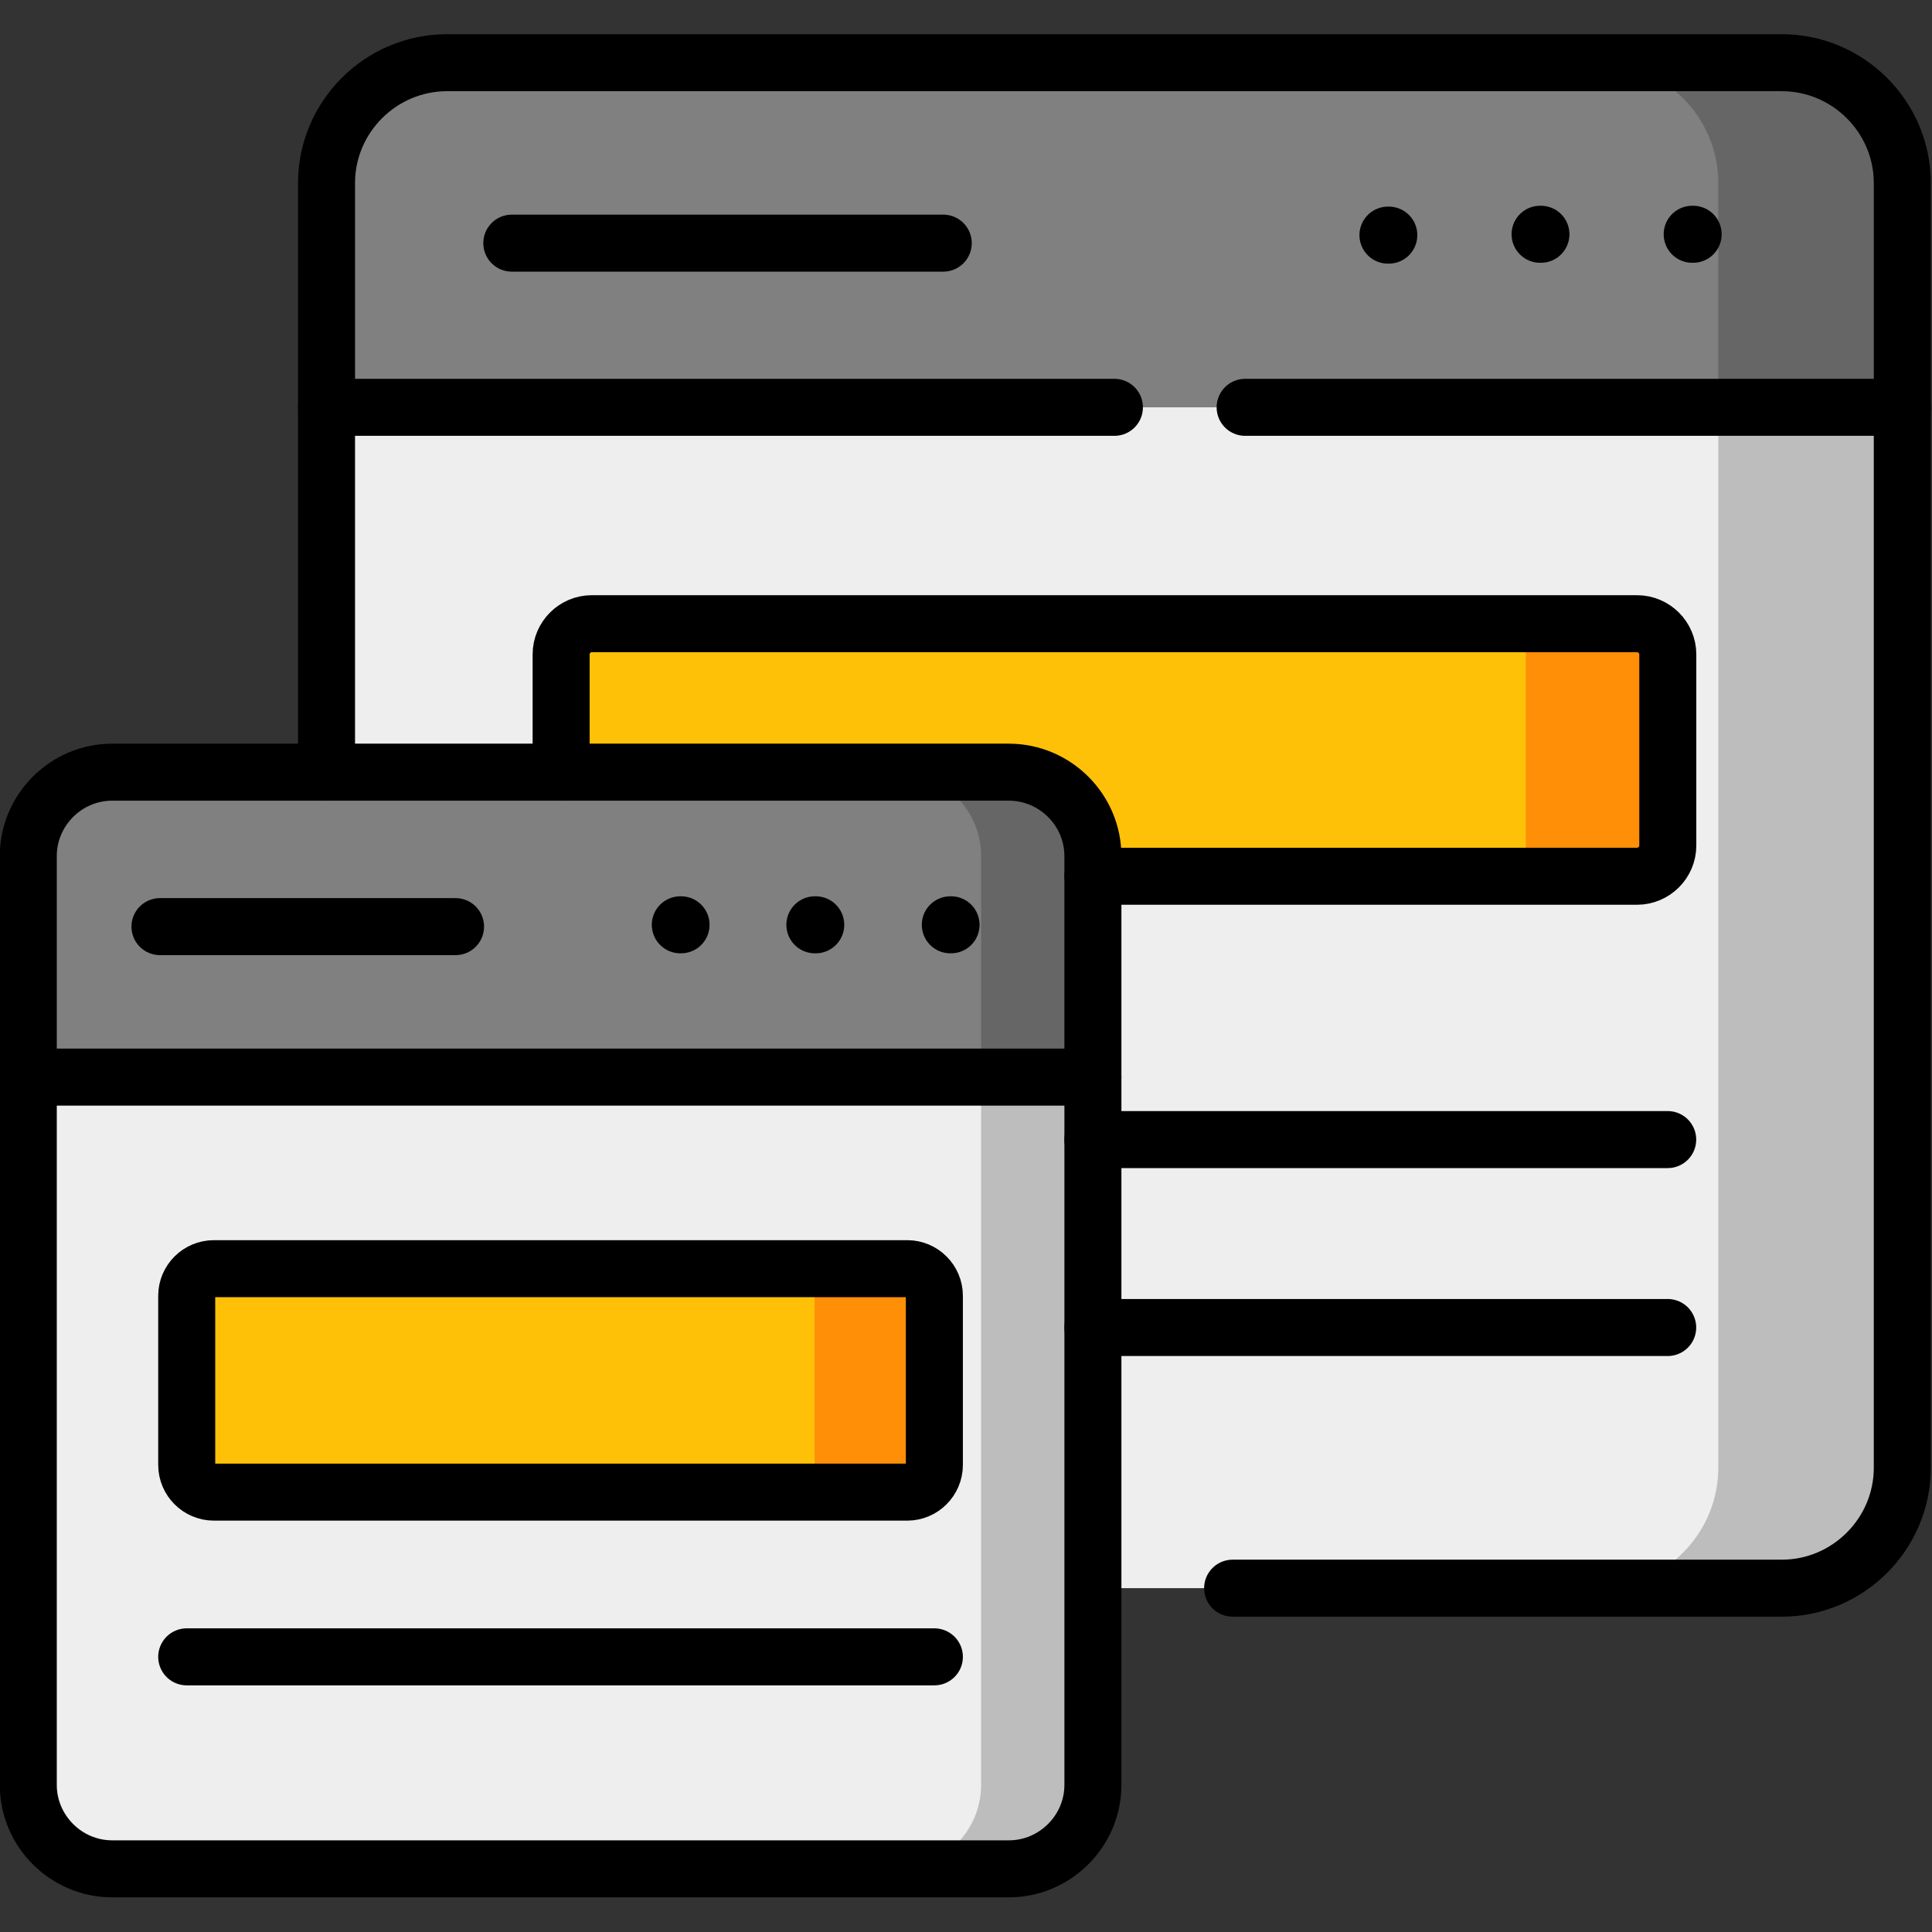
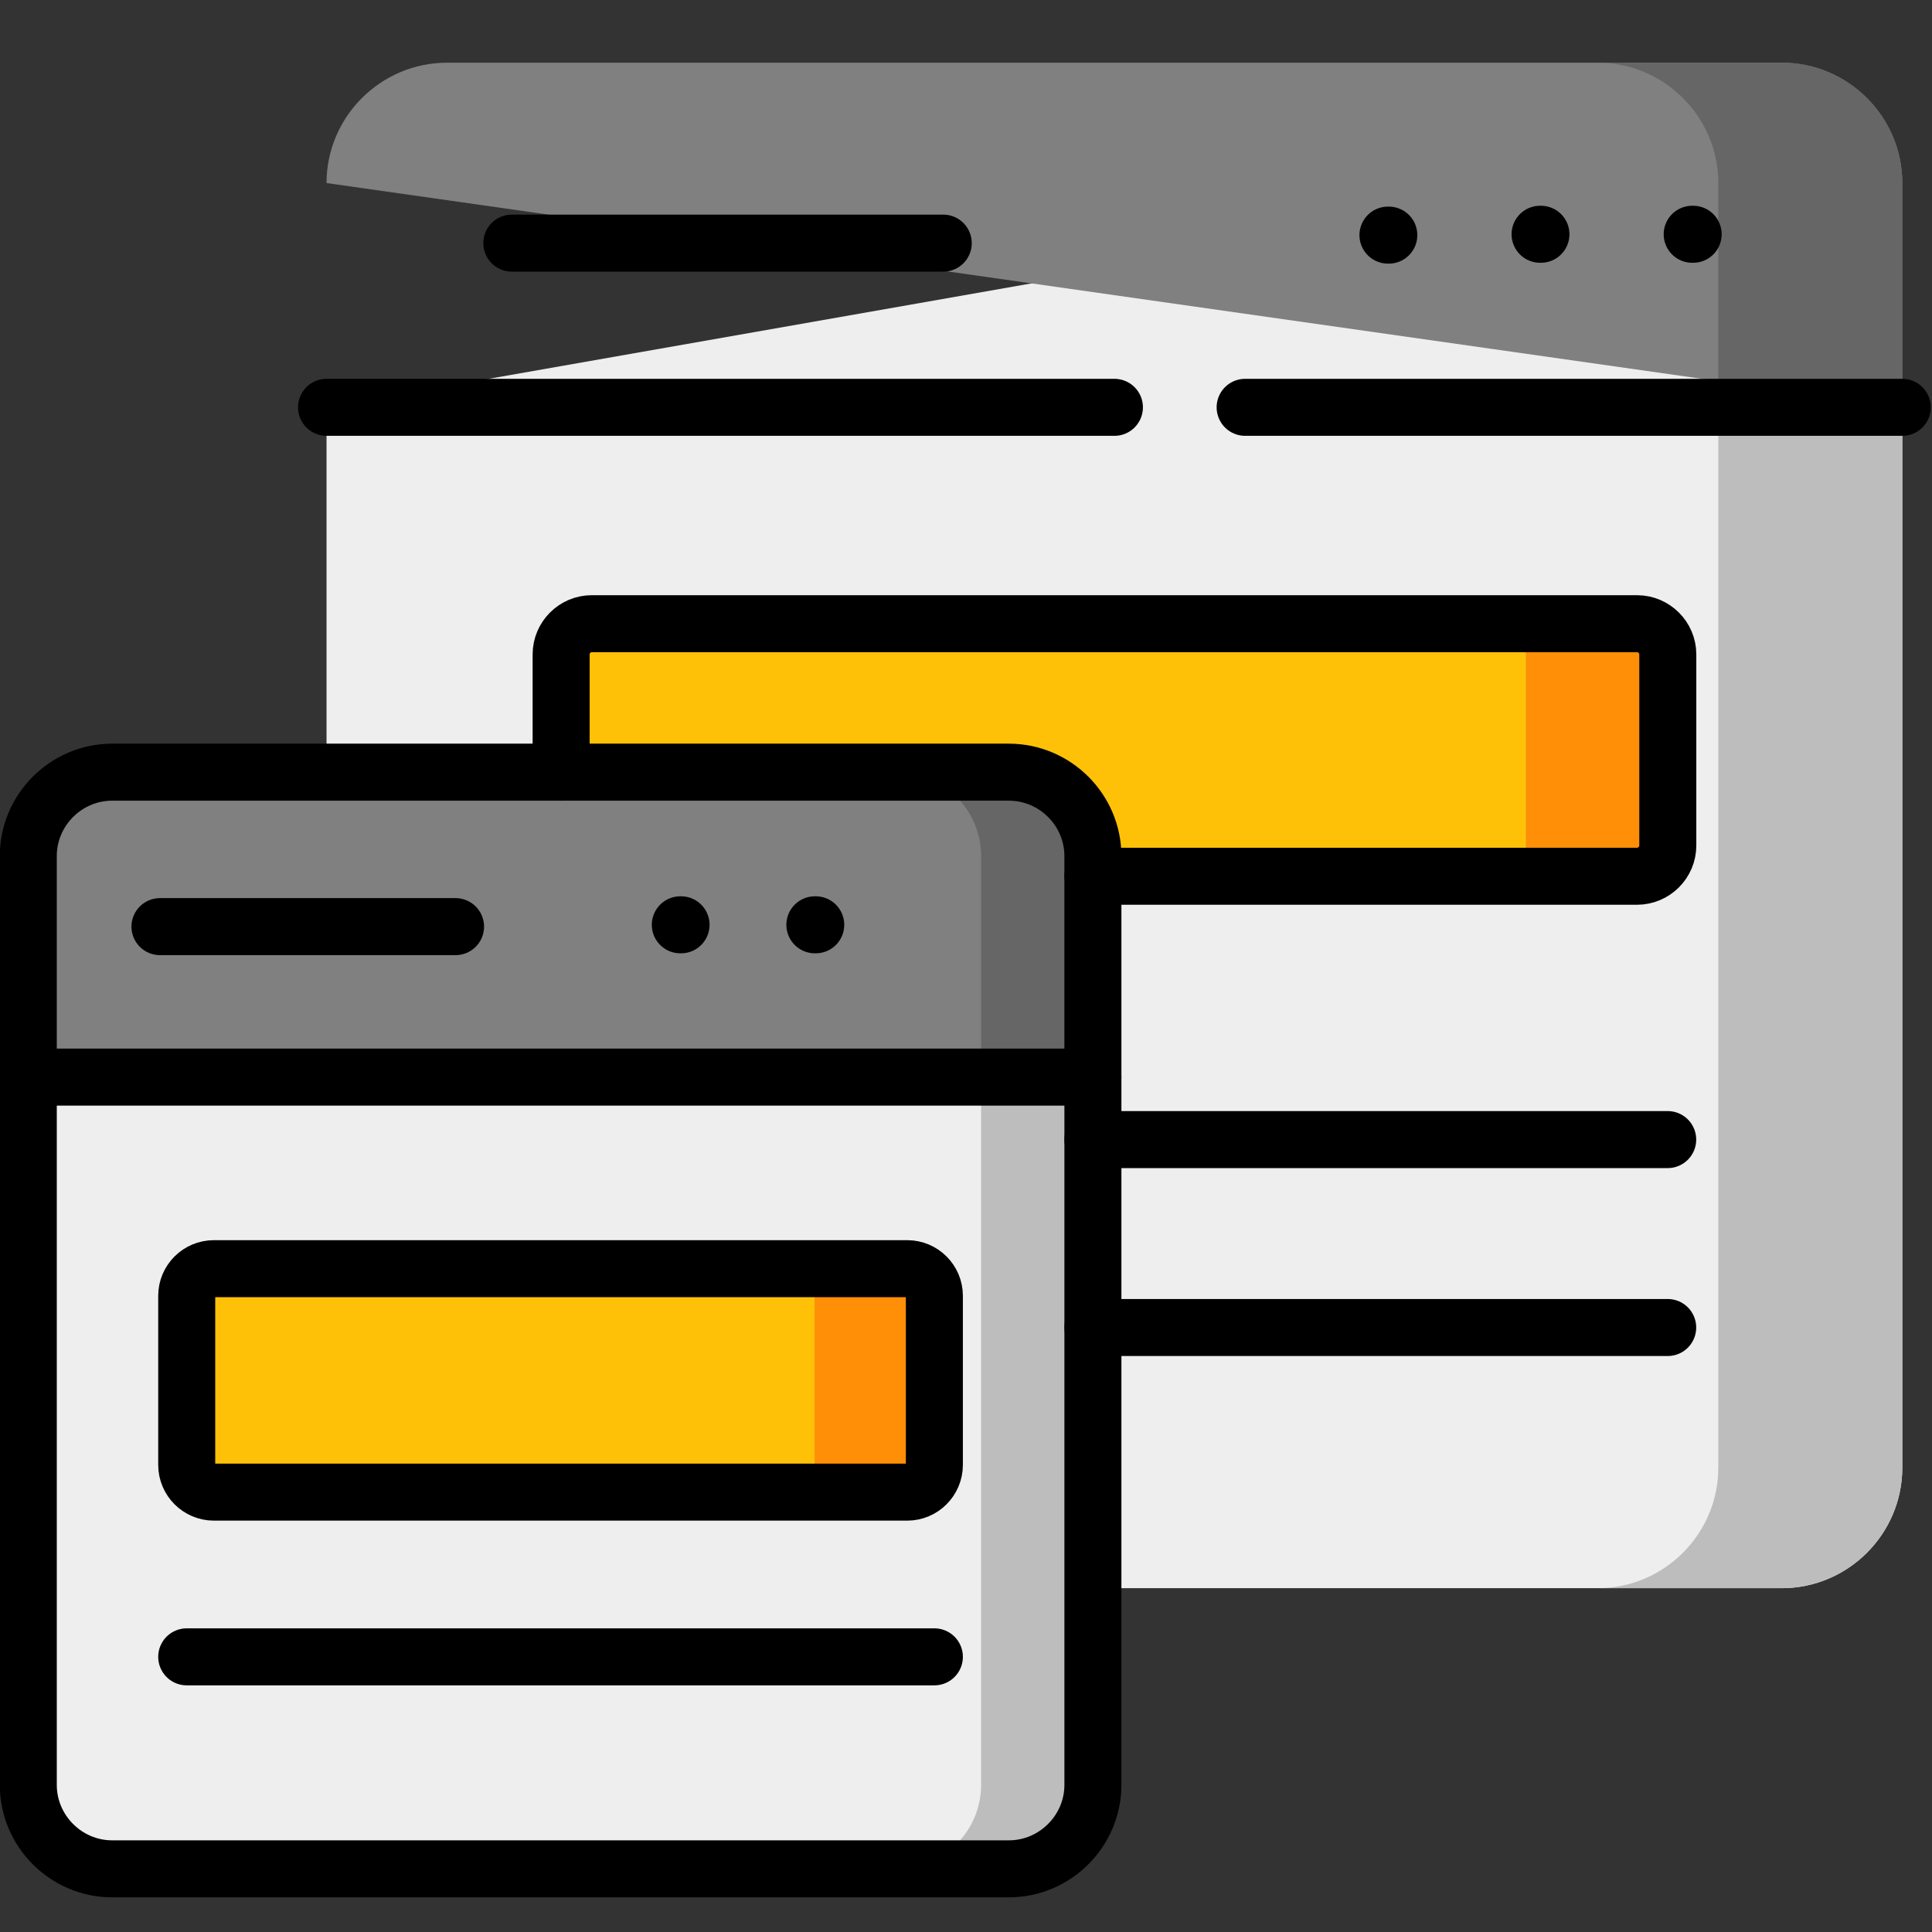
<svg xmlns="http://www.w3.org/2000/svg" width="100%" height="100%" viewBox="0 0 683 683" version="1.1" xml:space="preserve" style="fill-rule:evenodd;clip-rule:evenodd;stroke-linecap:round;stroke-linejoin:round;stroke-miterlimit:10;">
  <rect x="0" y="0" width="683" height="683" fill="#333333" stroke="none" />
  <g id="g513" transform="matrix(1.333,0,0,-1.333,0,682.667)">
    <g id="g515">
      <g id="g517">
        <clipPath id="_clip1">
          <rect x="0" y="0" width="512" height="512" />
        </clipPath>
        <g clip-path="url(#_clip1)">
          <g id="g523" transform="matrix(1,0,0,1,504.5,404.103)">
            <path id="path525" d="M0,0L-208.951,36.735L-417.902,0L-417.902,-281.228C-417.902,-298.787 -403.519,-313.168 -385.957,-313.168L-31.945,-313.168C-14.384,-313.168 0,-298.787 0,-281.228L0,0Z" style="fill:rgb(238,238,238);" />
          </g>
          <g id="g527" transform="matrix(1,0,0,1,86.598,463.587)">
-             <path id="path529" d="M0,0L0,-59.485L417.902,-59.485L417.902,0C417.902,17.559 403.519,31.913 385.957,31.913L31.945,31.913C14.384,31.913 0,17.559 0,0" style="fill:rgb(128,128,128);" />
+             <path id="path529" d="M0,0L417.902,-59.485L417.902,0C417.902,17.559 403.519,31.913 385.957,31.913L31.945,31.913C14.384,31.913 0,17.559 0,0" style="fill:rgb(128,128,128);" />
          </g>
          <g id="g531" transform="matrix(1,0,0,1,423.757,495.5)">
            <path id="path533" d="M0,0C17.562,0 31.945,-14.354 31.945,-31.913L31.945,-91.397L80.743,-91.397L80.743,-31.913C80.743,-14.354 66.359,0 48.798,0L0,0Z" style="fill:rgb(102,102,102);" />
          </g>
          <g id="g535" transform="matrix(1,0,0,1,455.702,404.103)">
            <path id="path537" d="M0,0L0,-281.228C0,-298.787 -14.384,-313.168 -31.945,-313.168L16.853,-313.168C34.414,-313.168 48.798,-298.787 48.798,-281.228L48.798,0L0,0Z" style="fill:rgb(189,189,189);" />
          </g>
          <g id="g539" transform="matrix(1,0,0,1,148.815,287.884)">
            <path id="path541" d="M0,0C0,-4.482 3.659,-8.141 8.113,-8.141L285.354,-8.141C289.836,-8.141 293.496,-4.482 293.496,0L293.496,50.691C293.496,55.173 289.836,58.833 285.354,58.833L8.113,58.833C3.659,58.833 0,55.173 0,50.691L0,0Z" style="fill:rgb(255,193,7);" />
          </g>
          <g id="g543" transform="matrix(1,0,0,1,404.663,338.576)">
            <path id="path545" d="M0,0L0,-50.691C0,-55.173 -3.66,-58.833 -8.143,-58.833L29.506,-58.833C33.988,-58.833 37.648,-55.173 37.648,-50.691L37.648,0C37.648,4.482 33.988,8.141 29.506,8.141L-8.143,8.141C-3.66,8.141 0,4.482 0,0" style="fill:rgb(255,143,7);" />
          </g>
          <g id="g547" transform="matrix(1,0,0,1,7.5,226.47)">
            <path id="path549" d="M0,0L145.315,-54.266L282.347,0L282.347,58.605C282.347,70.86 272.303,80.874 260.047,80.874L22.271,80.874C10.753,80.874 1.191,72.023 0.085,60.79C0.028,60.052 0,59.343 0,58.605L0,0Z" style="fill:rgb(128,128,128);" />
          </g>
          <g id="g551" transform="matrix(1,0,0,1,7.5,173.254)">
            <path id="path553" d="M0,53.216L0,-134.486C0,-146.712 10.015,-156.754 22.271,-156.754L260.047,-156.754C272.303,-156.754 282.347,-146.712 282.347,-134.486L282.347,53.216L0,53.216Z" style="fill:rgb(238,238,238);" />
          </g>
          <g id="g555" transform="matrix(1,0,0,1,49.518,168.489)">
            <path id="path557" d="M0,0L0,-44.876C0,-48.819 3.233,-52.081 7.206,-52.081L191.105,-52.081C195.049,-52.081 198.283,-48.819 198.283,-44.876L198.283,0C198.283,3.943 195.049,7.177 191.105,7.177L7.206,7.177C5.078,7.177 3.148,6.241 1.815,4.766C0.681,3.489 0,1.815 0,0" style="fill:rgb(255,193,7);" />
          </g>
          <g id="g559" transform="matrix(1,0,0,1,216.025,168.489)">
            <path id="path561" d="M0,0L0,-44.876C0,-48.819 -3.234,-52.081 -7.178,-52.081L24.598,-52.081C28.541,-52.081 31.775,-48.819 31.775,-44.876L31.775,0C31.775,3.943 28.541,7.177 24.598,7.177L-7.178,7.177C-3.234,7.177 0,3.943 0,0" style="fill:rgb(255,143,7);" />
          </g>
          <g id="g563" transform="matrix(1,0,0,1,260.199,285.076)">
            <path id="path565" d="M0,0L0,-58.605L29.647,-58.605L29.647,0C29.647,12.254 19.604,22.268 7.348,22.268L-22.271,22.268C-10.016,22.268 0,12.254 0,0" style="fill:rgb(102,102,102);" />
          </g>
          <g id="g567" transform="matrix(1,0,0,1,260.199,214.727)">
            <path id="path569" d="M0,11.744L0,-175.958C0,-188.185 -10.016,-198.227 -22.271,-198.227L7.348,-198.227C19.604,-198.227 29.647,-188.185 29.647,-175.958L29.647,11.744L0,11.744Z" style="fill:rgb(189,189,189);" />
          </g>
          <g id="g571" transform="matrix(1,0,0,1,29.771,307.344)">
            <path id="path573" d="M0,0L237.775,0C250.031,0 260.075,-10.014 260.075,-22.268L260.075,-268.576C260.075,-280.802 250.031,-290.844 237.775,-290.844L0,-290.844C-12.257,-290.844 -22.271,-280.802 -22.271,-268.576L-22.271,-22.268C-22.271,-10.014 -12.257,0 0,0Z" style="fill:none;fill-rule:nonzero;stroke:black;stroke-width:15.12px;" />
          </g>
          <g id="g575" transform="matrix(1,0,0,1,86.598,307.344)">
-             <path id="path577" d="M0,0L0,156.244C0,173.803 14.384,188.156 31.945,188.156L385.957,188.156C403.519,188.156 417.902,173.803 417.902,156.244L417.902,-184.469C417.902,-202.028 403.519,-216.41 385.957,-216.41L240.301,-216.41" style="fill:none;fill-rule:nonzero;stroke:black;stroke-width:15.12px;" />
-           </g>
+             </g>
          <g id="g579" transform="matrix(1,0,0,1,148.815,307.344)">
            <path id="path581" d="M0,0L0,31.232C0,35.714 3.659,39.373 8.113,39.373L285.354,39.373C289.808,39.373 293.496,35.714 293.496,31.232L293.496,-19.459C293.496,-23.941 289.808,-27.601 285.354,-27.601L141.031,-27.601" style="fill:none;fill-rule:nonzero;stroke:black;stroke-width:15.12px;" />
          </g>
          <g id="g583" transform="matrix(1,0,0,1,330.218,404.103)">
            <path id="path585" d="M0,0L174.282,0M-243.62,0L-34.669,0" style="fill:none;fill-rule:nonzero;stroke:black;stroke-width:15.12px;" />
          </g>
          <g id="g587" transform="matrix(1,0,0,1,448.779,450)">
            <path id="path589" d="M0,0L0.256,0" style="fill:none;fill-rule:nonzero;stroke:black;stroke-width:15.12px;" />
          </g>
          <g id="g591" transform="matrix(1,0,0,1,408.437,450)">
            <path id="path593" d="M0,0L0.227,0" style="fill:none;fill-rule:nonzero;stroke:black;stroke-width:15.12px;" />
          </g>
          <g id="g595" transform="matrix(1,0,0,1,368.093,449.773)">
            <path id="path597" d="M0,0L0.228,0" style="fill:none;fill-rule:nonzero;stroke:black;stroke-width:15.12px;" />
          </g>
          <g id="g599" transform="matrix(1,0,0,1,250.155,447.646)">
            <path id="path601" d="M0,0L-114.419,0" style="fill:none;fill-rule:nonzero;stroke:black;stroke-width:15.12px;" />
          </g>
          <g id="g603" transform="matrix(1,0,0,1,442.283,209.904)">
            <path id="path605" d="M0,0L-152.437,0" style="fill:none;fill-rule:nonzero;stroke:black;stroke-width:15.12px;" />
          </g>
          <g id="g607" transform="matrix(1,0,0,1,442.283,160.064)">
            <path id="path609" d="M0,0L-152.437,0" style="fill:none;fill-rule:nonzero;stroke:black;stroke-width:15.12px;" />
          </g>
          <g id="g611" transform="matrix(1,0,0,1,56.724,175.666)">
            <path id="path613" d="M0,0L183.899,0C187.843,0 191.077,-3.234 191.077,-7.177L191.077,-52.053C191.077,-55.996 187.843,-59.258 183.899,-59.258L0,-59.258C-3.973,-59.258 -7.206,-55.996 -7.206,-52.053L-7.206,-7.177C-7.206,-3.234 -3.973,0 0,0Z" style="fill:none;fill-rule:nonzero;stroke:black;stroke-width:15.12px;" />
          </g>
          <g id="g615" transform="matrix(1,0,0,1,7.5,226.47)">
            <path id="path617" d="M0,0L282.347,0" style="fill:none;fill-rule:nonzero;stroke:black;stroke-width:15.12px;" />
          </g>
          <g id="g619" transform="matrix(1,0,0,1,216.11,266.864)">
            <path id="path621" d="M0,0L0.228,0" style="fill:none;fill-rule:nonzero;stroke:black;stroke-width:15.12px;" />
          </g>
          <g id="g623" transform="matrix(1,0,0,1,180.42,266.864)">
            <path id="path625" d="M0,0L0.199,0" style="fill:none;fill-rule:nonzero;stroke:black;stroke-width:15.12px;" />
          </g>
          <g id="g627" transform="matrix(1,0,0,1,247.801,72.723)">
            <path id="path629" d="M0,0L-198.283,0" style="fill:none;fill-rule:nonzero;stroke:black;stroke-width:15.12px;" />
          </g>
          <g id="g631" transform="matrix(1,0,0,1,252.028,266.864)">
-             <path id="path633" d="M0,0L0.198,0" style="fill:none;fill-rule:nonzero;stroke:black;stroke-width:15.12px;" />
-           </g>
+             </g>
          <g id="g635" transform="matrix(1,0,0,1,120.814,266.382)">
            <path id="path637" d="M0,0L-78.389,0" style="fill:none;fill-rule:nonzero;stroke:black;stroke-width:15.12px;" />
          </g>
        </g>
      </g>
    </g>
  </g>
</svg>